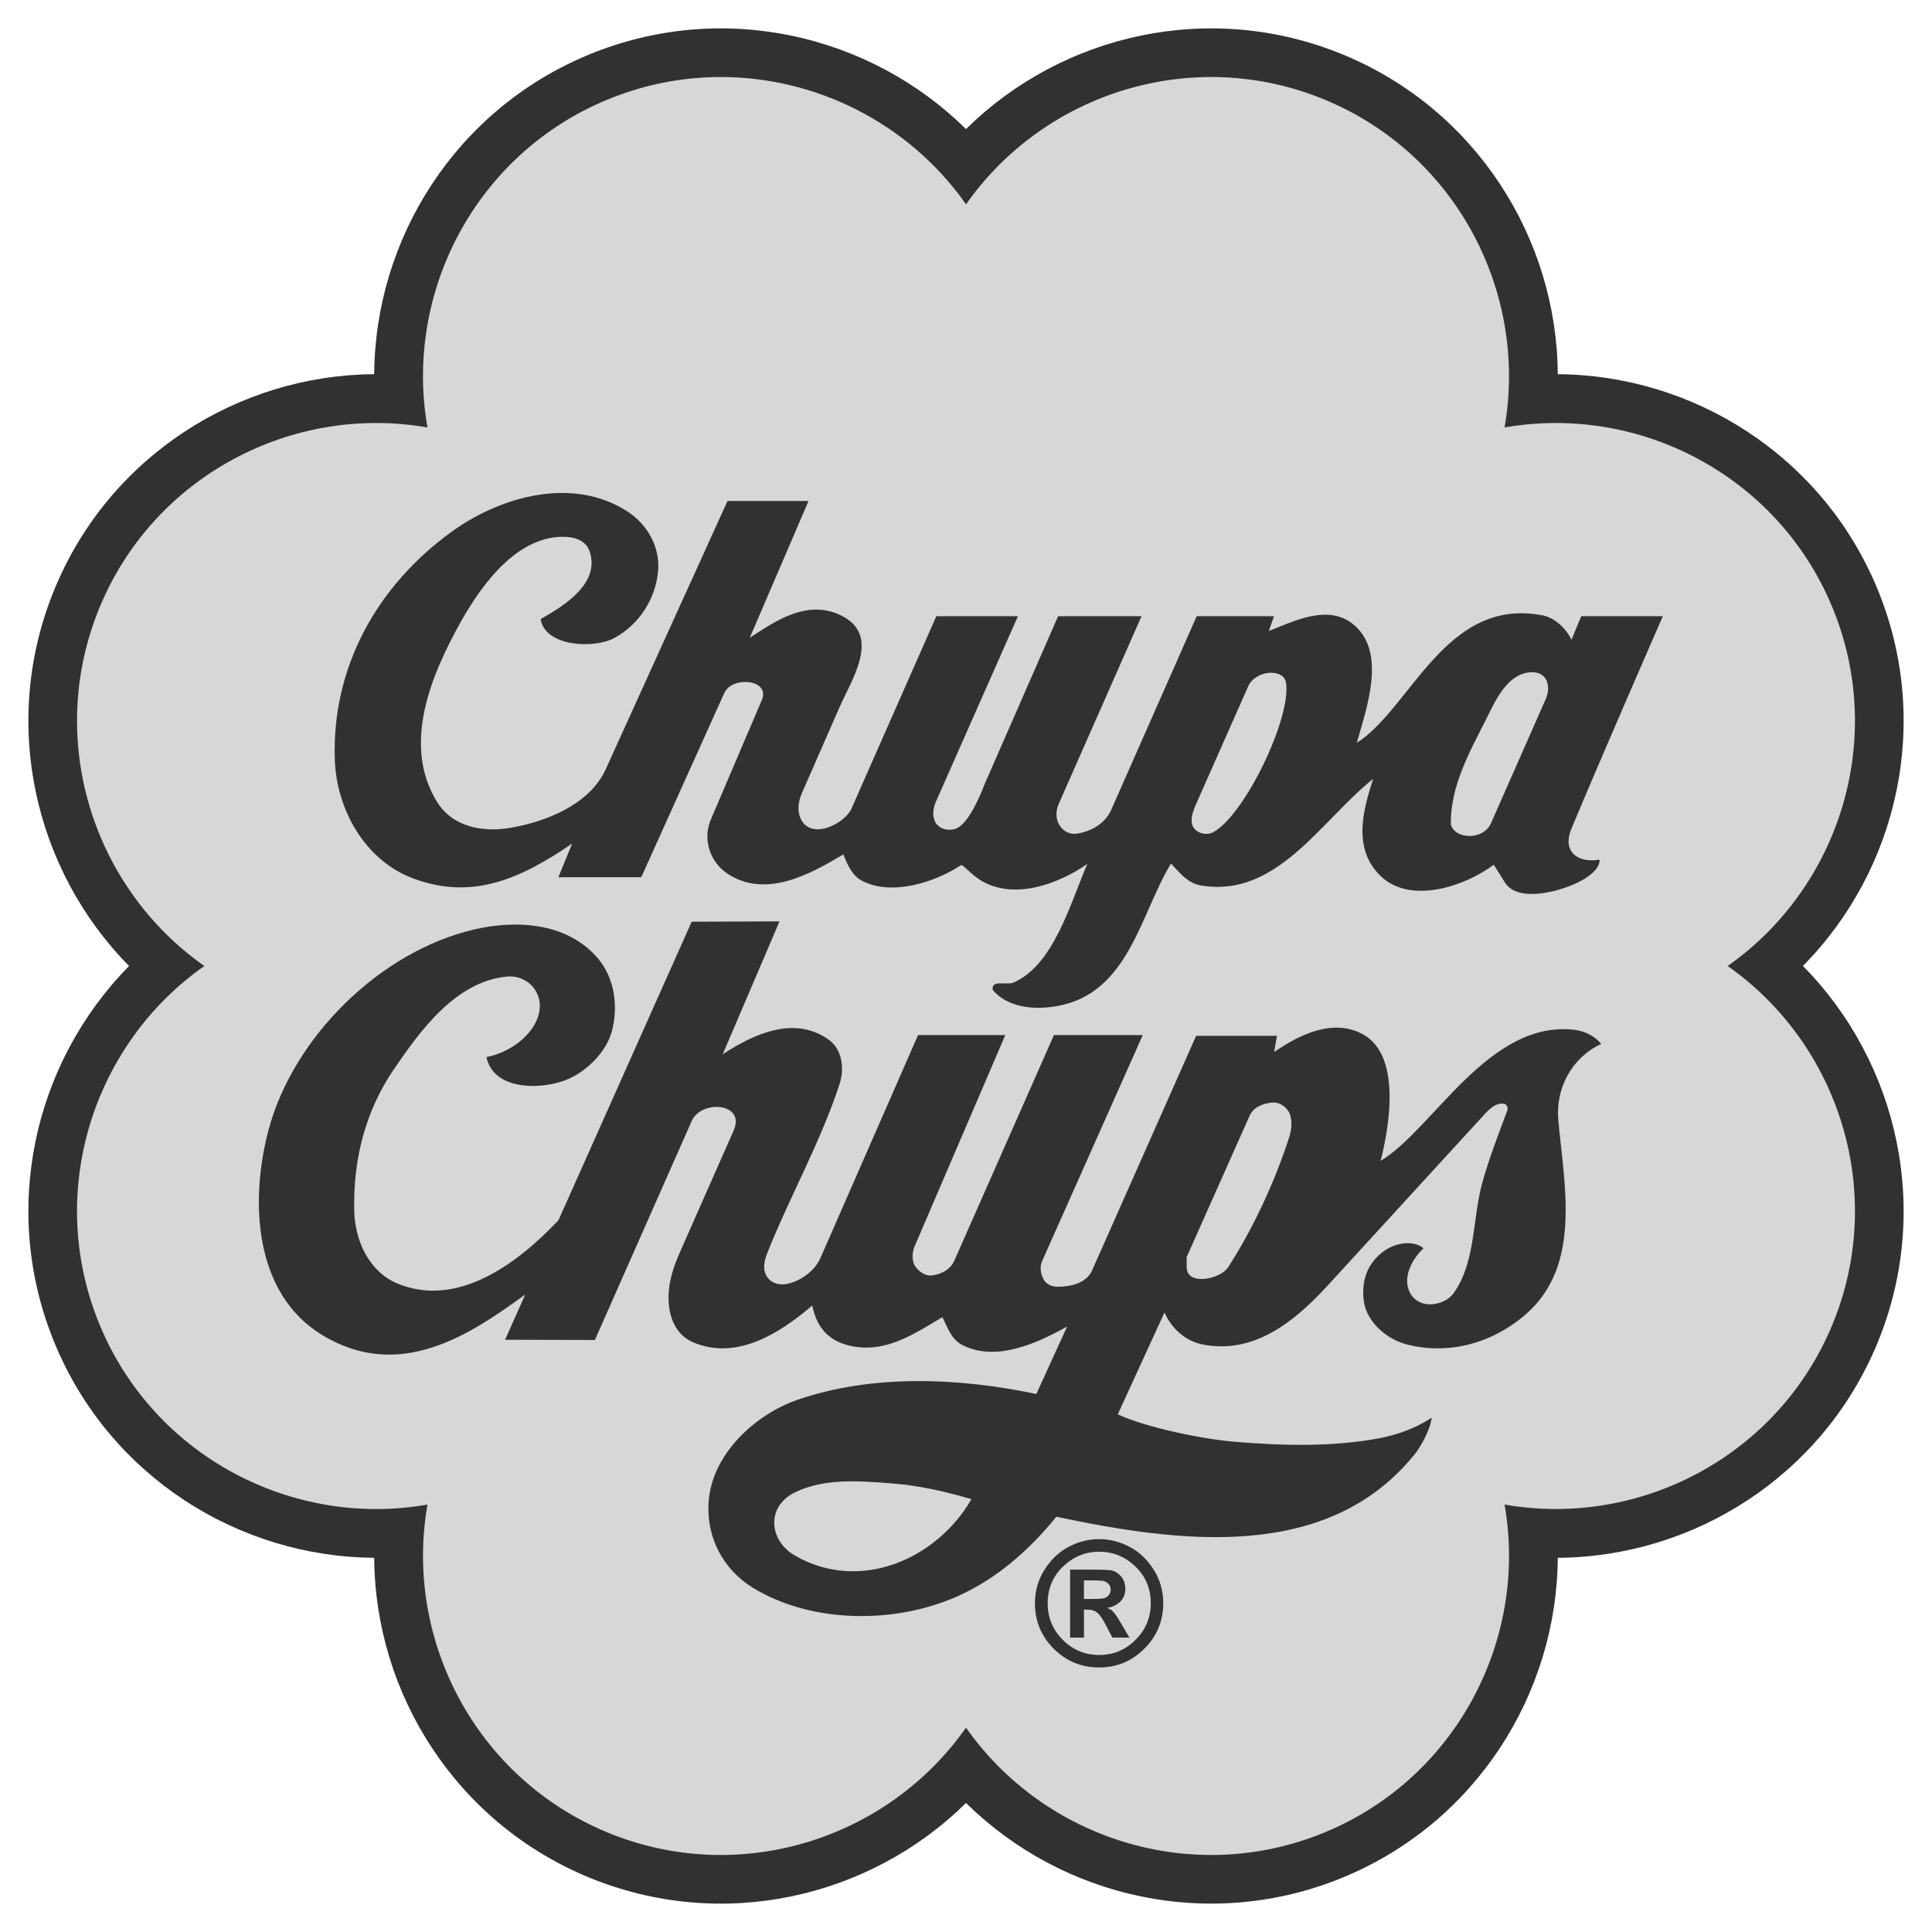
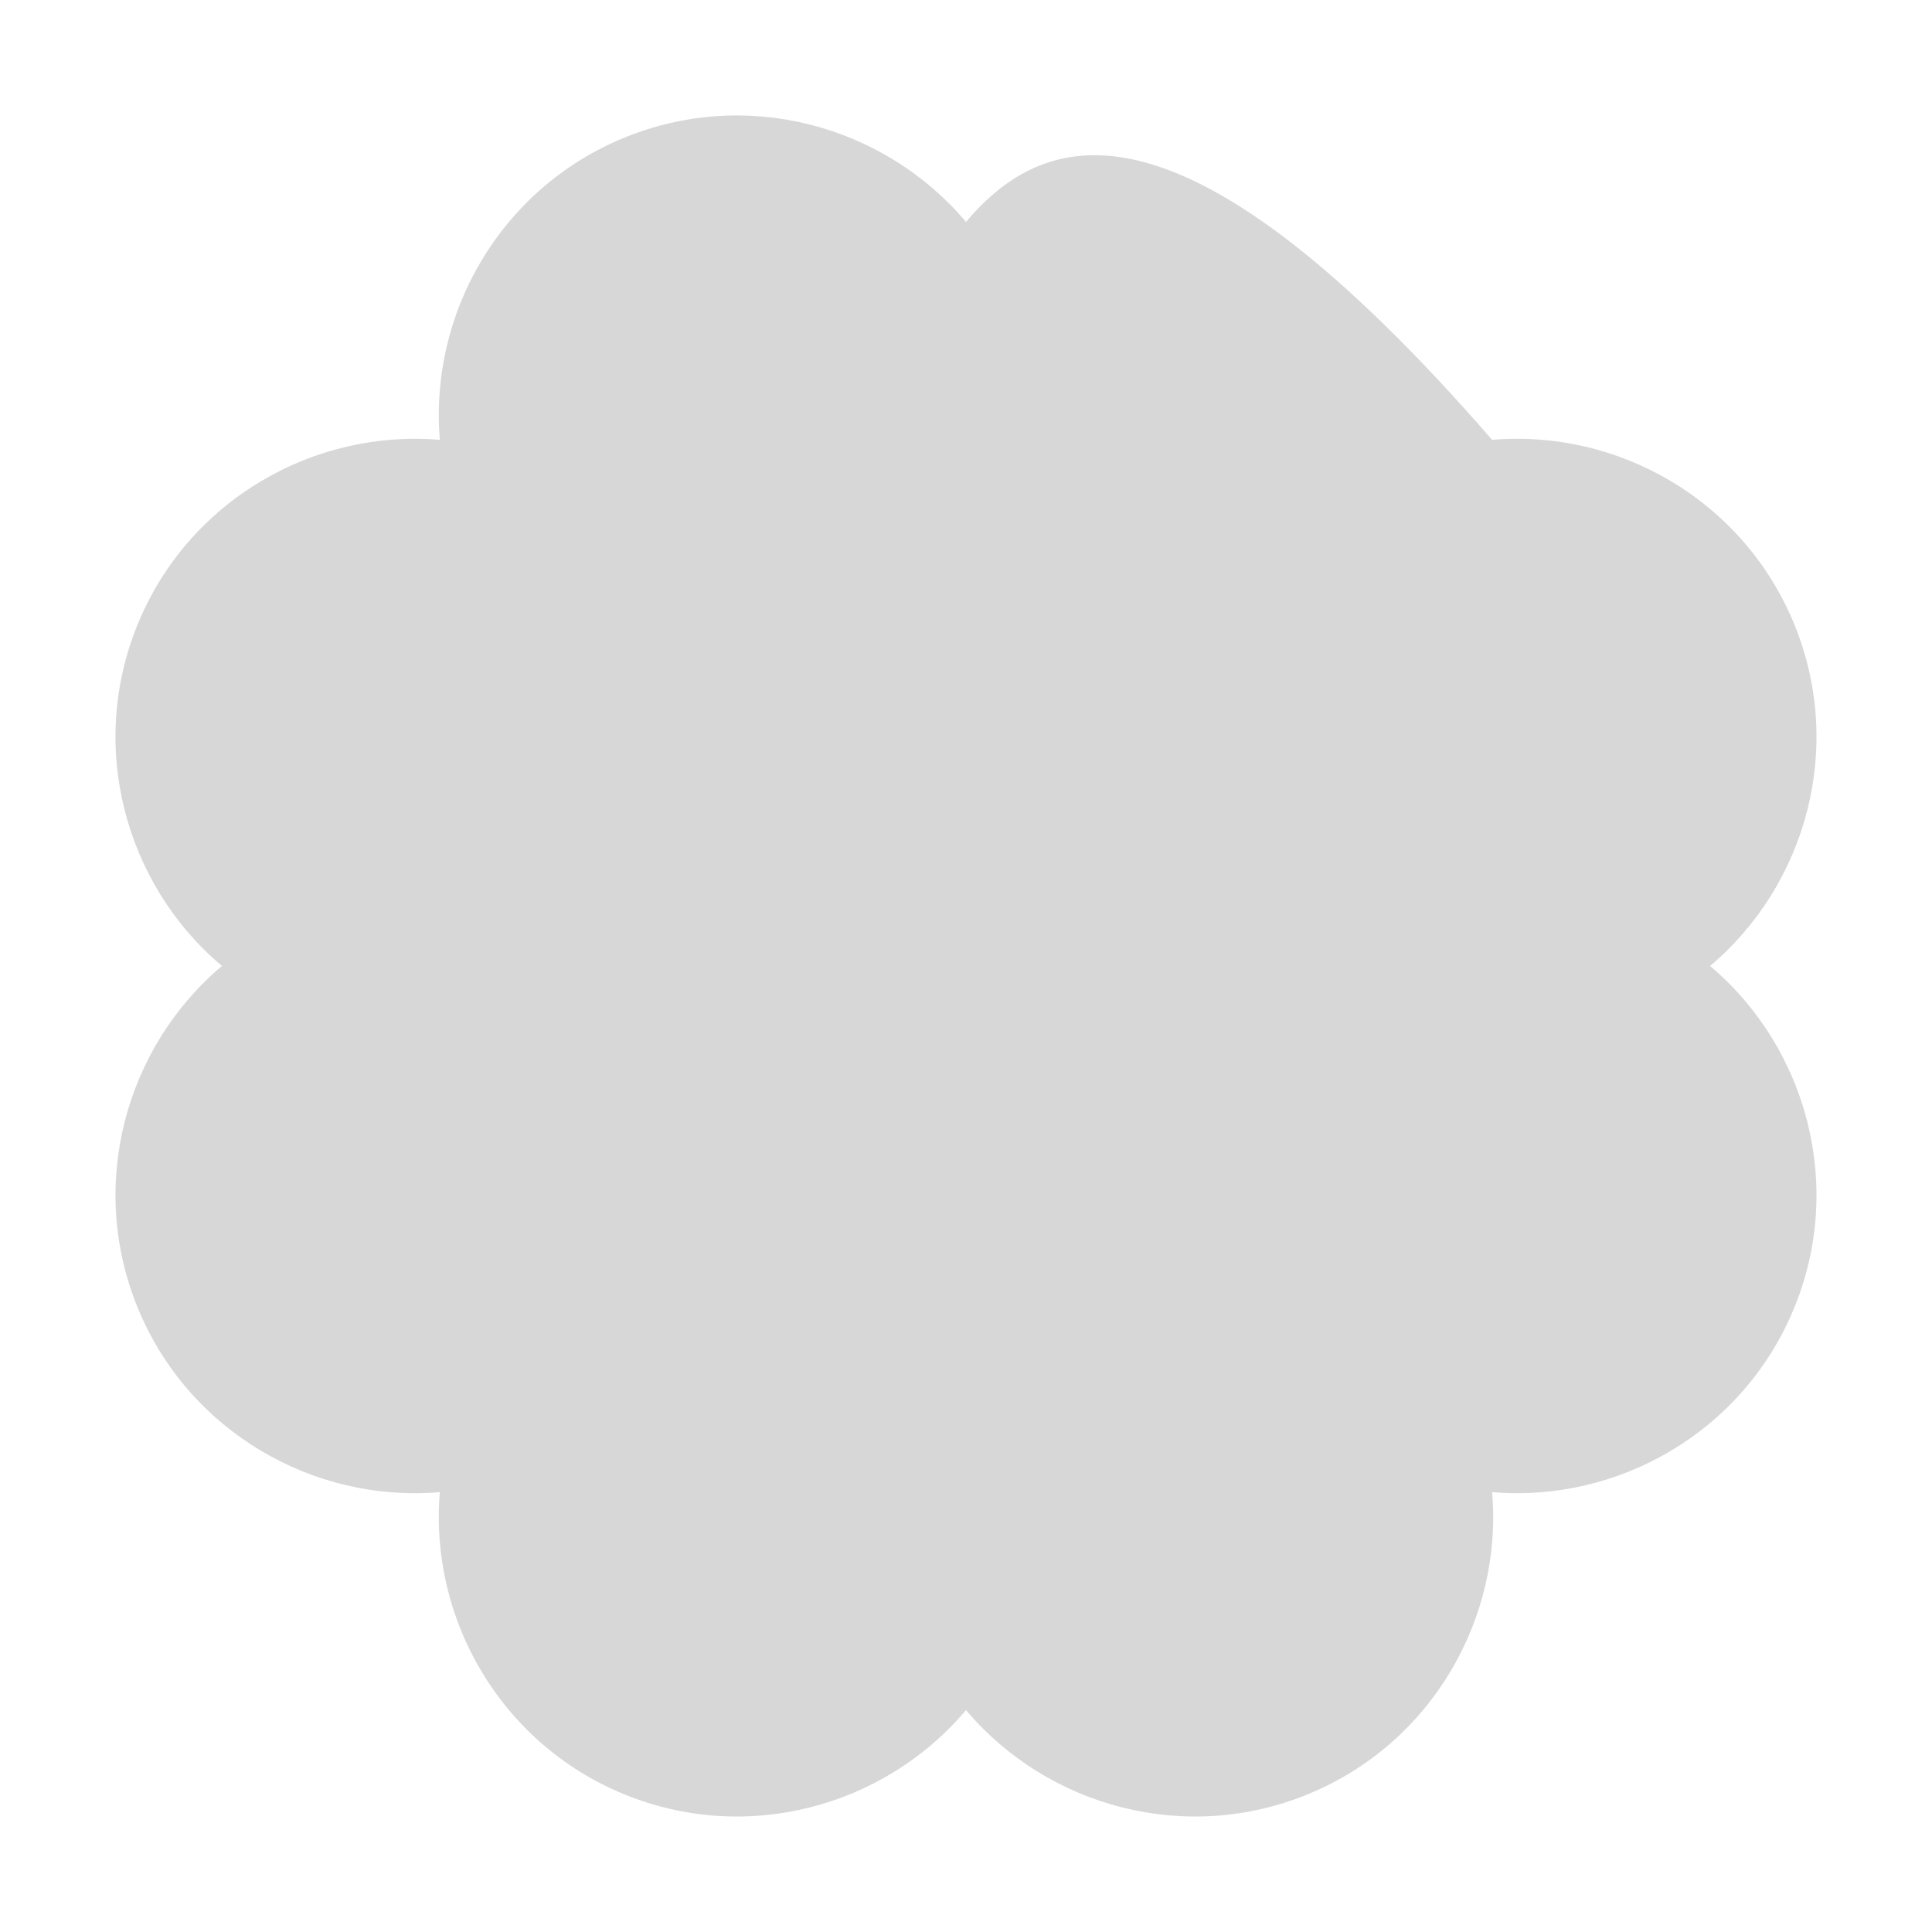
<svg xmlns="http://www.w3.org/2000/svg" width="70" height="70" viewBox="0 0 70 70" fill="none">
-   <path fill-rule="evenodd" clip-rule="evenodd" d="M64.024 35C67.737 31.789 69.179 26.434 67.201 21.661C65.224 16.889 60.42 14.121 55.524 14.477C55.88 9.581 53.111 4.776 48.338 2.798C43.566 0.821 38.211 2.262 35 5.974C31.789 2.262 26.435 0.821 21.662 2.798C16.888 4.776 14.121 9.581 14.476 14.476C9.581 14.121 4.775 16.889 2.799 21.662C0.822 26.435 2.262 31.789 5.975 35C2.262 38.211 0.821 43.566 2.799 48.339C4.775 53.11 9.577 55.878 14.472 55.524C14.118 60.421 16.885 65.228 21.661 67.207C26.436 69.184 31.791 67.742 35.004 64.028C38.215 67.738 43.568 69.177 48.339 67.202C53.112 65.224 55.879 60.419 55.525 55.524C60.42 55.879 65.225 53.111 67.203 48.338C69.179 43.565 67.737 38.211 64.024 35Z" fill="#D7D7D7" />
-   <path fill-rule="evenodd" clip-rule="evenodd" d="M61.959 34.999C65.467 32.04 66.839 27.032 64.993 22.576C63.147 18.119 58.635 15.548 54.061 15.936C54.45 11.364 51.879 6.852 47.423 5.006C42.966 3.161 37.959 4.533 35 8.041C32.041 4.532 27.033 3.159 22.576 5.006C18.12 6.852 15.549 11.365 15.937 15.937C11.364 15.549 6.853 18.12 5.006 22.576C3.16 27.033 4.532 32.041 8.041 34.999C4.533 37.958 3.16 42.967 5.006 47.424C6.853 51.88 11.365 54.452 15.937 54.063C15.549 58.636 18.12 63.148 22.576 64.994C27.033 66.84 32.042 65.468 35 61.959C37.959 65.467 42.966 66.84 47.424 64.994C51.88 63.147 54.452 58.635 54.062 54.063C58.635 54.45 63.147 51.879 64.993 47.423C66.839 42.967 65.467 37.958 61.959 34.999Z" fill="#D7D7D7" />
-   <path fill-rule="evenodd" clip-rule="evenodd" d="M61.062 35C64.023 31.992 65.079 27.382 63.366 23.249C61.654 19.116 57.649 16.602 53.428 16.57C53.396 12.35 50.882 8.346 46.75 6.634C42.616 4.922 38.008 5.977 35 8.937C31.993 5.977 27.384 4.921 23.25 6.634C19.116 8.347 16.603 12.35 16.571 16.57C12.351 16.603 8.346 19.116 6.635 23.249C4.922 27.383 5.977 31.992 8.937 35C5.978 38.008 4.922 42.617 6.634 46.75C8.346 50.883 12.352 53.397 16.572 53.43C16.604 57.649 19.118 61.655 23.252 63.367C27.384 65.079 31.994 64.024 35.001 61.063C38.008 64.023 42.616 65.079 46.75 63.367C50.883 61.655 53.397 57.649 53.429 53.429C57.65 53.396 61.654 50.883 63.367 46.75C65.078 42.617 64.023 38.007 61.062 35Z" fill="#D7D7D7" />
-   <path fill-rule="evenodd" clip-rule="evenodd" d="M43.961 30.15C43.678 30.304 43.258 30.163 43.189 29.855C43.127 29.58 43.276 29.269 43.394 29.004L45.222 24.872C45.486 24.273 46.511 24.202 46.595 24.735C46.796 26.007 45.094 29.538 43.961 30.15ZM54.019 29.833C53.847 30.223 53.317 30.408 52.861 30.207C52.726 30.148 52.566 29.992 52.566 29.833C52.556 28.459 53.261 27.219 53.86 26.03C54.183 25.386 54.593 24.445 55.415 24.361C56.047 24.296 56.215 24.849 56.006 25.326L54.019 29.833ZM56.936 30.025C56.595 30.846 57.145 31.28 57.957 31.149C57.961 31.709 56.91 32.144 56.243 32.296C55.659 32.429 54.855 32.493 54.529 31.978L54.121 31.331C53.077 32.115 51.122 32.768 50.046 31.762C48.934 30.724 49.447 29.193 49.751 28.221C47.854 29.731 46.262 32.554 43.507 32.08C43.027 31.997 42.735 31.615 42.428 31.286C41.316 33.113 40.898 35.99 38.307 36.451C37.457 36.603 36.514 36.508 35.969 35.87C35.902 35.478 36.467 35.708 36.718 35.6C38.184 34.971 38.782 32.71 39.397 31.301C38.387 32.005 36.788 32.621 35.573 31.921C35.205 31.71 34.881 31.304 34.816 31.347C33.916 31.947 32.343 32.477 31.247 31.921C30.868 31.728 30.703 31.32 30.555 30.956C29.363 31.671 27.749 32.566 26.366 31.66C25.706 31.227 25.457 30.39 25.754 29.697L27.604 25.36C27.923 24.612 26.525 24.48 26.242 25.11L23.234 31.784L20.231 31.783L20.73 30.565C18.899 31.811 17.134 32.649 14.947 31.818C13.206 31.159 12.199 29.314 12.132 27.551C12.006 24.238 13.618 21.237 16.399 19.241C18.158 17.979 20.778 17.243 22.757 18.548C23.479 19.025 23.908 19.832 23.846 20.66C23.771 21.661 23.173 22.629 22.246 23.123C21.524 23.508 19.749 23.438 19.589 22.431C20.435 21.949 21.764 21.136 21.36 19.968C21.239 19.617 20.882 19.48 20.576 19.457C18.799 19.32 17.463 21.159 16.694 22.533C15.655 24.39 14.527 26.983 15.854 29.083C16.402 29.948 17.466 30.173 18.51 29.991C19.815 29.765 21.372 29.137 21.949 27.866L26.359 18.152H29.294L27.165 23.109C28.005 22.567 29.3 21.603 30.611 22.374C31.878 23.12 30.838 24.663 30.419 25.62L29.057 28.731C28.938 29.004 28.872 29.341 29 29.639C29.361 30.478 30.608 29.848 30.85 29.299L33.925 22.327H36.881L33.904 29.06C33.815 29.261 33.767 29.56 33.881 29.775C34.027 30.049 34.368 30.118 34.63 30.025C35.155 29.84 35.657 28.454 35.674 28.413L38.337 22.327H41.359L38.354 29.14C38.246 29.384 38.241 29.698 38.41 29.934C38.549 30.131 38.776 30.239 39 30.207C39.506 30.136 40.034 29.857 40.26 29.345L43.358 22.327H46.161L45.971 22.863C46.91 22.492 48.125 21.879 49.035 22.624C50.262 23.628 49.502 25.677 49.161 26.914C51.123 25.665 52.375 21.616 55.891 22.296C56.321 22.378 56.743 22.76 56.936 23.181L57.291 22.328H60.247C60.246 22.327 57.999 27.47 56.936 30.025ZM28.784 56.35C27.859 55.809 27.75 54.582 28.807 54.069C29.885 53.546 31.171 53.657 32.349 53.75C33.328 53.828 34.279 54.046 35.197 54.318C33.923 56.52 31.123 57.716 28.784 56.35ZM44.495 45.918C44.209 46.357 42.996 46.594 42.996 45.918V45.544L45.277 40.423C45.418 40.108 45.756 39.985 46.084 39.947C46.345 39.918 46.585 40.088 46.697 40.288C46.833 40.532 46.802 40.914 46.72 41.173C46.192 42.823 45.39 44.535 44.495 45.918ZM58.015 37.824C56.959 38.313 56.355 39.416 56.46 40.583C56.672 42.935 57.327 45.868 55.256 47.643C54.068 48.663 52.495 49.104 50.966 48.711C50.249 48.525 49.513 47.902 49.411 47.132C49.342 46.619 49.448 46.111 49.728 45.736C50.019 45.349 50.439 45.08 50.913 45.046C51.097 45.033 51.379 45.059 51.578 45.226C51.179 45.603 50.812 46.249 51.068 46.803C51.211 47.111 51.522 47.275 51.851 47.258C52.17 47.241 52.491 47.107 52.68 46.837C53.485 45.691 53.341 44.115 53.724 42.786C53.975 41.912 54.297 41.078 54.61 40.243C54.65 40.134 54.599 40.012 54.495 39.993C54.15 39.929 53.852 40.302 53.667 40.504L48.116 46.564C46.923 47.867 45.442 49.087 43.566 48.711C42.955 48.588 42.452 48.143 42.191 47.553L40.499 51.244C41.515 51.719 43.555 52.14 44.715 52.236C46.466 52.383 48.25 52.429 49.944 52.116C50.629 51.989 51.284 51.753 51.874 51.366C51.796 51.923 51.366 52.551 51.306 52.628C48.15 56.621 42.736 55.897 38.274 54.954C37.287 56.17 36.124 57.182 34.767 57.803C32.481 58.849 29.436 58.84 27.286 57.532C26.211 56.876 25.587 55.719 25.674 54.421C25.791 52.675 27.381 51.24 28.887 50.72C31.617 49.777 34.769 49.919 37.548 50.508L38.664 48.064C37.597 48.654 36.099 49.361 34.87 48.734C34.452 48.52 34.336 48.086 34.143 47.724C33.144 48.313 32.107 49.039 30.828 48.767C30.01 48.593 29.582 48.074 29.43 47.301C28.249 48.312 26.685 49.307 25.107 48.632C24.458 48.353 24.222 47.668 24.222 47.02C24.222 46.417 24.407 45.887 24.653 45.328L26.583 40.958C27.025 39.955 25.41 39.83 25.061 40.618L21.554 48.55L18.3 48.542L19.029 46.904C17.047 48.342 14.485 50.092 11.655 48.359C9.209 46.861 9.046 43.53 9.725 40.958C10.614 37.591 13.762 34.463 17.206 33.67C18.792 33.306 20.628 33.455 21.702 34.771C22.275 35.476 22.404 36.494 22.167 37.371C21.972 38.094 21.302 38.775 20.611 39.086C19.705 39.493 17.883 39.55 17.626 38.301C18.126 38.204 18.672 37.94 19.079 37.507C19.433 37.133 19.703 36.575 19.476 36.031C19.294 35.597 18.84 35.334 18.352 35.384C16.502 35.573 15.223 37.34 14.255 38.767C13.257 40.238 12.785 41.982 12.836 43.888C12.864 44.957 13.37 46.083 14.414 46.51C16.562 47.389 18.714 45.822 20.235 44.21L25.061 33.396L28.243 33.383L26.185 38.199C27.287 37.477 28.768 36.777 30.021 37.666C30.518 38.017 30.602 38.717 30.419 39.278C29.728 41.389 28.618 43.345 27.797 45.407C27.679 45.704 27.624 46.021 27.797 46.269C27.965 46.51 28.273 46.583 28.568 46.508C29.045 46.388 29.528 46.033 29.727 45.578L33.263 37.503H36.424L33.133 45.169C33.047 45.37 33.032 45.69 33.155 45.873C33.292 46.077 33.53 46.235 33.746 46.213C34.086 46.179 34.428 46.009 34.575 45.68L38.186 37.503H41.404L37.763 45.68C37.667 45.898 37.699 46.115 37.798 46.327C37.902 46.547 38.127 46.627 38.355 46.622C38.808 46.612 39.364 46.492 39.568 46.03L43.339 37.529H46.266C46.266 37.529 46.195 37.958 46.164 38.119C47.061 37.495 48.338 36.854 49.434 37.506C50.985 38.432 50.111 41.689 50.023 42.059C51.912 40.939 53.947 36.922 57.069 37.316C57.32 37.349 57.724 37.469 58.015 37.824ZM39.823 55.766C40.199 55.766 40.563 55.856 40.913 56.038C41.265 56.217 41.557 56.492 41.794 56.861C42.029 57.228 42.151 57.656 42.147 58.092C42.147 58.731 41.919 59.278 41.465 59.733C41.009 60.188 40.462 60.416 39.823 60.416C39.181 60.416 38.634 60.189 38.179 59.737C37.725 59.283 37.498 58.734 37.498 58.092C37.498 57.643 37.616 57.234 37.848 56.868C38.082 56.5 38.375 56.225 38.724 56.043C39.062 55.861 39.44 55.766 39.823 55.766ZM39.826 56.222C39.325 56.222 38.89 56.401 38.517 56.758C38.146 57.114 37.959 57.56 37.959 58.091C37.959 58.608 38.142 59.052 38.507 59.415C38.872 59.781 39.312 59.963 39.826 59.963C40.34 59.963 40.779 59.781 41.145 59.412C41.512 59.045 41.695 58.604 41.695 58.091C41.695 57.559 41.509 57.114 41.137 56.758C40.764 56.401 40.327 56.222 39.826 56.222ZM38.772 59.335V56.869H39.274C39.777 56.869 40.097 56.877 40.231 56.892C40.367 56.91 40.491 56.978 40.604 57.1C40.717 57.223 40.773 57.379 40.773 57.569C40.773 57.753 40.712 57.907 40.59 58.028C40.467 58.151 40.307 58.227 40.108 58.256C40.194 58.285 40.268 58.329 40.328 58.388C40.387 58.447 40.488 58.597 40.63 58.837L40.922 59.334H40.302L40.097 58.935C39.973 58.693 39.866 58.531 39.776 58.447C39.685 58.364 39.562 58.321 39.405 58.321H39.274V59.334H38.772V59.335ZM39.273 57.934H39.477C39.714 57.934 39.874 57.928 39.954 57.916C40.032 57.907 40.104 57.87 40.158 57.812C40.213 57.753 40.243 57.675 40.241 57.594C40.242 57.553 40.234 57.513 40.219 57.475C40.204 57.438 40.181 57.404 40.152 57.376C40.093 57.319 40.017 57.284 39.937 57.274C39.853 57.265 39.699 57.26 39.476 57.26H39.273V57.934H39.273Z" fill="#313131" />
-   <path fill-rule="evenodd" clip-rule="evenodd" d="M68.017 21.324C66.024 16.512 61.356 13.589 56.441 13.558C56.411 8.644 53.488 3.978 48.676 1.984C43.863 -0.009 38.497 1.224 35 4.677C31.503 1.224 26.137 -0.009 21.325 1.984C16.512 3.977 13.589 8.644 13.558 13.557C8.644 13.589 3.977 16.512 1.984 21.325C-0.009 26.137 1.224 31.503 4.677 35.001C1.224 38.497 -0.009 43.864 1.984 48.676C3.977 53.489 8.643 56.41 13.558 56.442C13.588 61.356 16.511 66.023 21.324 68.017C26.137 70.01 31.504 68.777 35.001 65.324C38.497 68.777 43.863 70.008 48.676 68.016C53.488 66.022 56.41 61.356 56.441 56.442C61.356 56.411 66.024 53.489 68.017 48.676C70.01 43.863 68.777 38.497 65.324 34.999C68.777 31.502 70.01 26.136 68.017 21.324ZM66.388 48.002C64.415 52.764 59.397 55.369 54.514 54.513C55.37 59.396 52.766 64.416 48.002 66.389C43.238 68.361 37.848 66.654 35 62.596C32.153 66.654 26.762 68.361 21.999 66.389C17.236 64.416 14.632 59.397 15.488 54.514C10.603 55.37 5.585 52.766 3.612 48.003C1.639 43.238 3.345 37.848 7.404 35C3.346 32.152 1.639 26.763 3.612 21.999C5.585 17.235 10.604 14.631 15.488 15.488C14.63 10.604 17.235 5.585 21.999 3.613C26.762 1.638 32.154 3.346 35.001 7.404C37.848 3.346 43.238 1.638 48.001 3.613C52.766 5.585 55.369 10.604 54.513 15.488C59.396 14.631 64.416 17.235 66.388 21.999C68.361 26.762 66.653 32.152 62.596 35C66.654 37.848 68.361 43.238 66.388 48.002Z" fill="#313131" />
+   <path fill-rule="evenodd" clip-rule="evenodd" d="M61.959 34.999C65.467 32.04 66.839 27.032 64.993 22.576C63.147 18.119 58.635 15.548 54.061 15.936C42.966 3.161 37.959 4.533 35 8.041C32.041 4.532 27.033 3.159 22.576 5.006C18.12 6.852 15.549 11.365 15.937 15.937C11.364 15.549 6.853 18.12 5.006 22.576C3.16 27.033 4.532 32.041 8.041 34.999C4.533 37.958 3.16 42.967 5.006 47.424C6.853 51.88 11.365 54.452 15.937 54.063C15.549 58.636 18.12 63.148 22.576 64.994C27.033 66.84 32.042 65.468 35 61.959C37.959 65.467 42.966 66.84 47.424 64.994C51.88 63.147 54.452 58.635 54.062 54.063C58.635 54.45 63.147 51.879 64.993 47.423C66.839 42.967 65.467 37.958 61.959 34.999Z" fill="#D7D7D7" />
</svg>